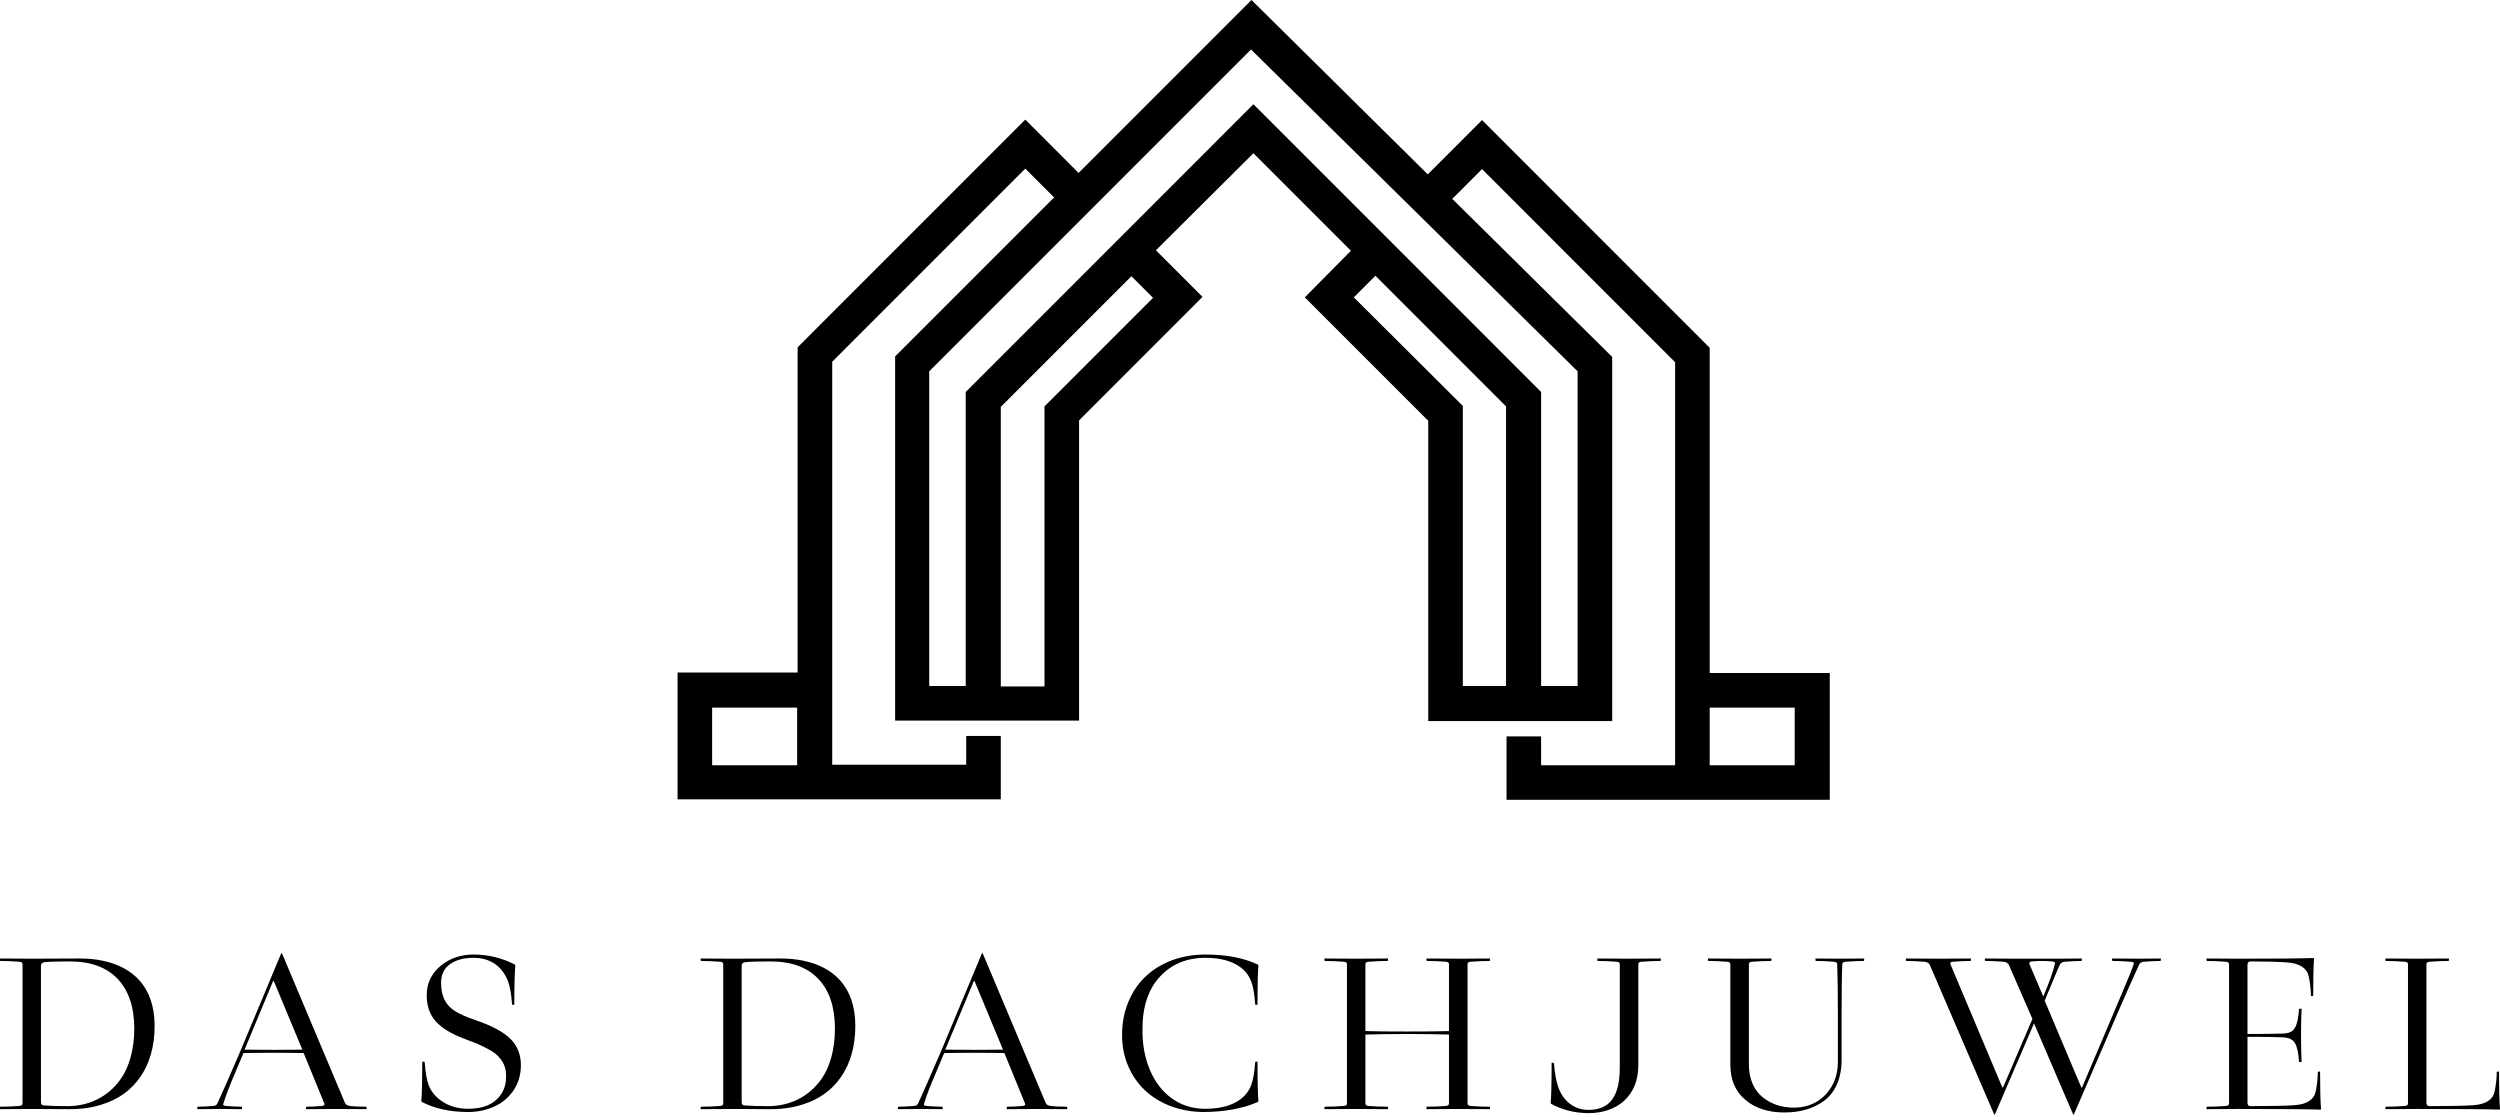
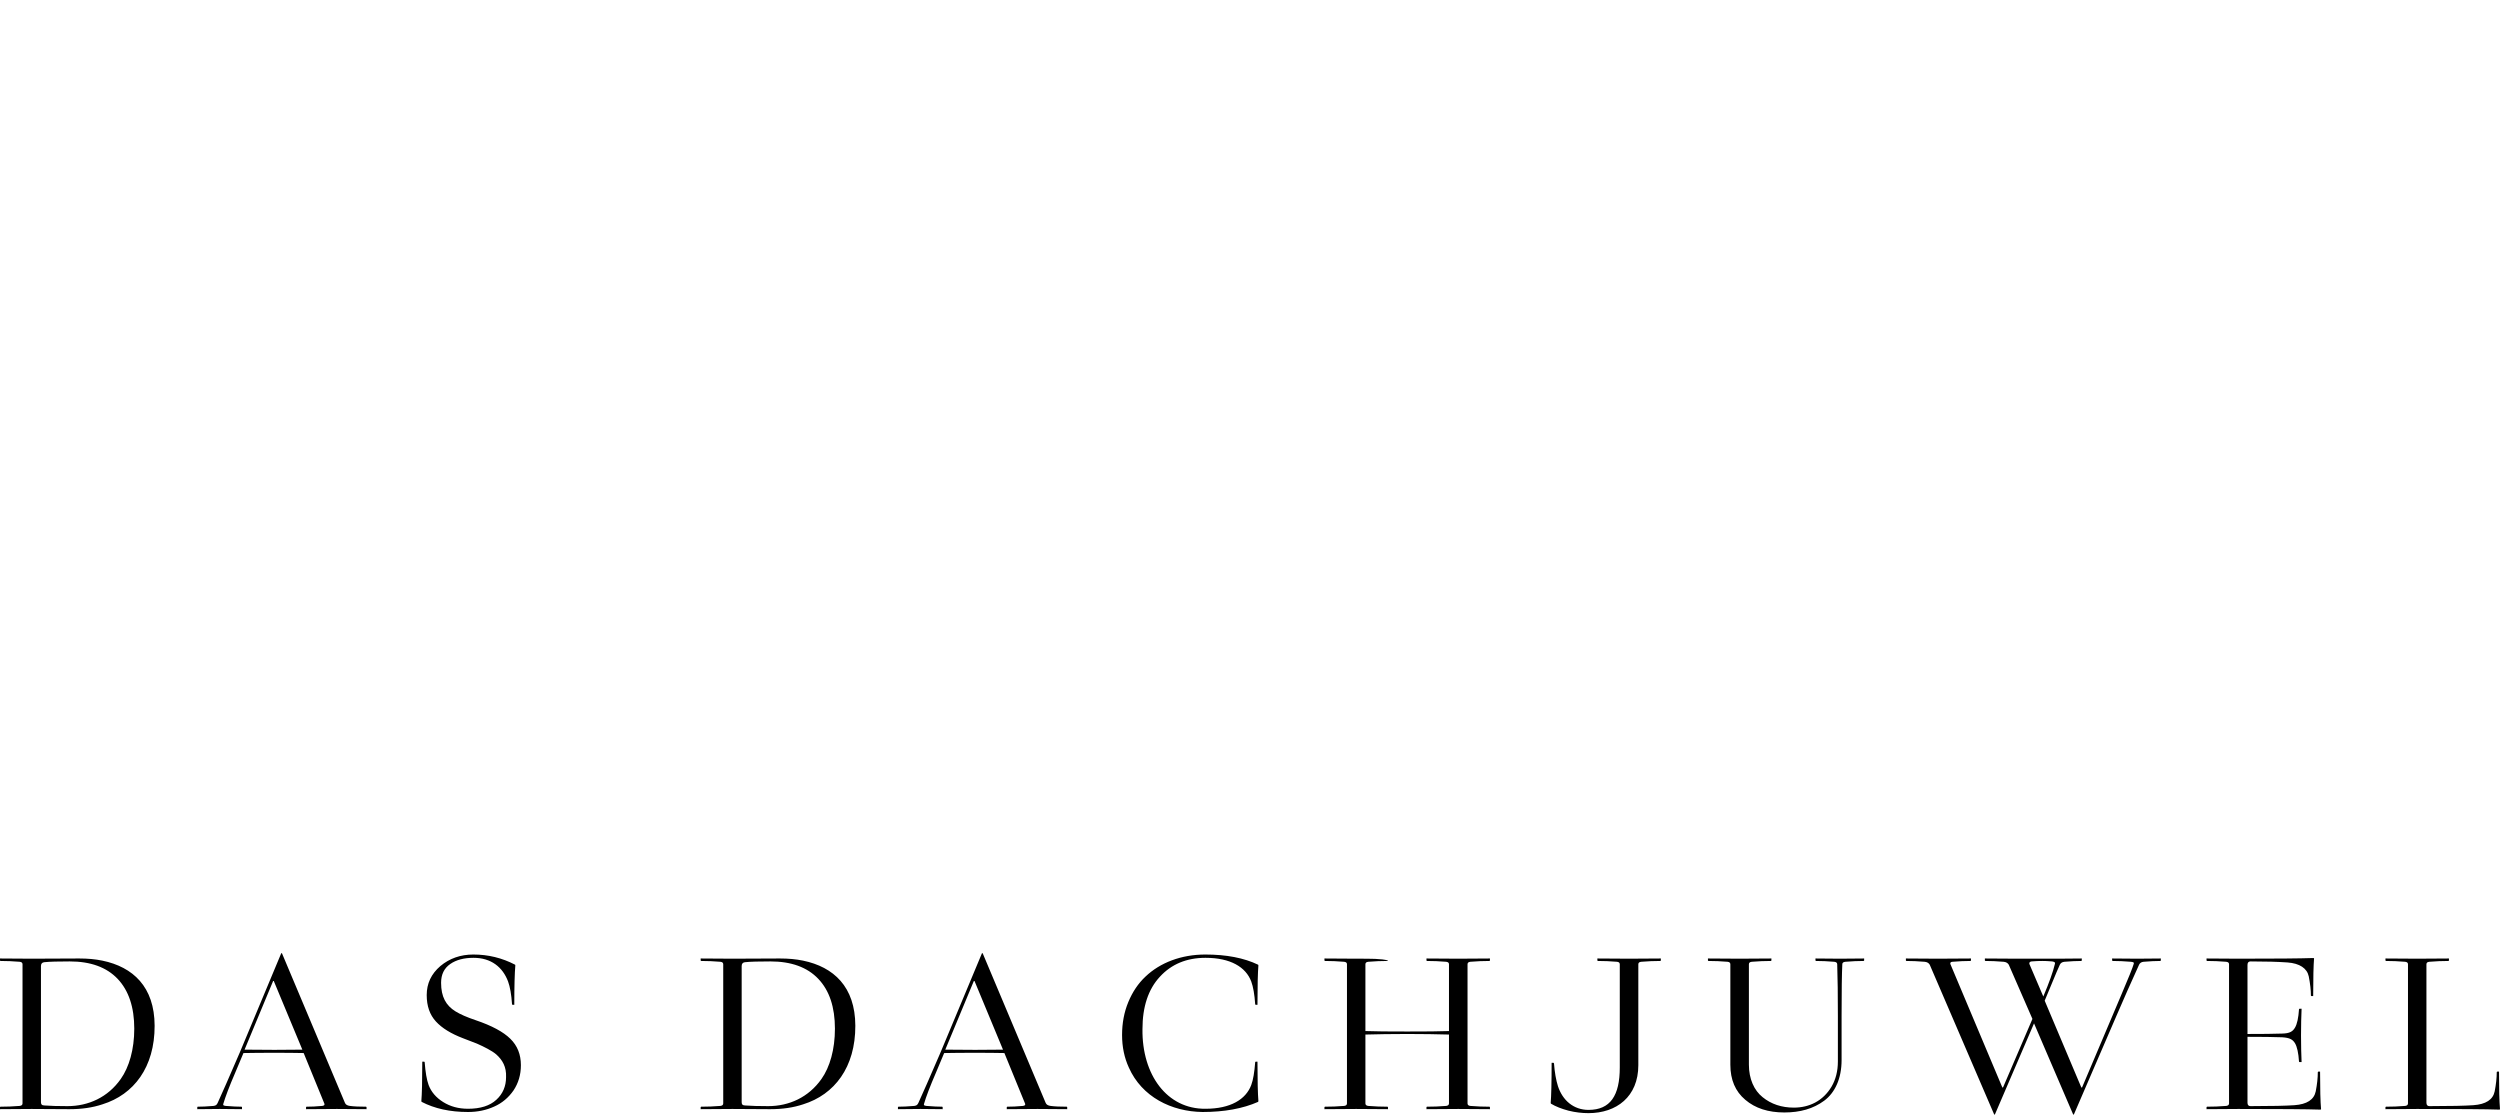
<svg xmlns="http://www.w3.org/2000/svg" width="250" height="112" viewBox="0 0 250 112" fill="none">
-   <path d="M170.969 67.301V34.779L148.204 12.009L142.777 17.438L125.15 0L107.86 17.294L102.529 11.961L79.763 34.731V67.253H67.756V79.935H100.079V73.594H96.621V76.476H83.222V36.172L102.529 16.861L105.411 19.744L89.513 35.644V72.057H107.908V42.033L120.251 29.687L115.593 25.028L125.342 15.324L135.092 25.076L130.481 29.735L142.825 42.081V72.105H161.22V35.692L145.226 19.888L148.204 16.909L167.511 36.221V76.524H154.111V73.642H150.653V79.983H182.976V67.301H170.969ZM79.715 76.524H71.214V70.76H79.715V76.524ZM104.45 40.64V68.646H100.079V40.688L113.143 27.622L115.304 29.784L104.45 40.64ZM150.653 68.598H146.283V40.592L135.38 29.735L137.542 27.574L150.605 40.64V68.598H150.653ZM157.762 37.133V68.598H154.111V39.199L125.342 10.424L96.573 39.199V68.598H92.923V37.133L125.102 4.948L157.762 37.133ZM179.47 76.524H170.969V70.76H179.47V76.524Z" fill="black" />
-   <path d="M0 110.917C0.644 110.907 1.705 110.896 3.169 110.896C4.72 110.896 5.92 110.907 6.77 110.917H6.997C8.172 110.917 9.259 110.762 10.243 110.433C13.38 109.459 15.472 106.727 15.462 102.574C15.452 98.668 13.288 96.699 10.243 96.065C9.532 95.916 8.759 95.849 7.935 95.849H7.811C5.951 95.859 4.4 95.869 3.169 95.869C1.705 95.869 0.644 95.859 0 95.849V96.05L0.041 96.096C0.654 96.096 1.298 96.122 1.968 96.178C2.159 96.199 2.252 96.276 2.252 96.426V110.34C2.252 110.489 2.159 110.567 1.968 110.592C1.298 110.649 0.654 110.67 0.041 110.67L0 110.716V110.917ZM4.096 110.206V96.606C4.096 96.369 4.209 96.245 4.426 96.22C4.977 96.163 5.827 96.142 6.971 96.142C9.058 96.142 10.65 96.719 11.763 97.884C12.87 99.054 13.427 100.719 13.427 102.867C13.427 104.939 12.917 106.707 12.077 107.897C10.789 109.732 8.841 110.613 6.744 110.613C5.817 110.613 5.049 110.592 4.426 110.546C4.163 110.536 4.096 110.422 4.096 110.206ZM19.728 110.917C20.372 110.907 21.13 110.896 21.98 110.896C22.804 110.896 23.551 110.907 24.2 110.917V110.716L24.154 110.67C23.778 110.67 23.247 110.649 22.577 110.592C22.351 110.556 22.284 110.536 22.33 110.386C22.536 109.685 22.928 108.644 23.531 107.248L24.345 105.305C25.195 105.29 26.235 105.279 27.446 105.279C28.59 105.279 29.564 105.29 30.368 105.305L32.439 110.366C32.485 110.489 32.418 110.567 32.222 110.592C31.625 110.649 31.104 110.67 30.651 110.67L30.605 110.716V110.917C31.249 110.907 32.279 110.896 33.686 110.896C35.01 110.896 36.004 110.907 36.654 110.917V110.716L36.607 110.67C35.937 110.67 35.407 110.649 34.989 110.592C34.737 110.556 34.577 110.469 34.5 110.299L28.193 95.318H28.126L23.994 105.212C22.907 107.737 22.16 109.438 21.763 110.299C21.66 110.51 21.573 110.556 21.356 110.592C20.686 110.649 20.156 110.67 19.769 110.67L19.728 110.716V110.917ZM24.458 104.965L27.312 98.101H27.379L30.234 104.965C29.657 104.975 28.724 104.985 27.446 104.985C26.235 104.985 25.241 104.975 24.458 104.965ZM42.136 110.103L42.161 110.185C43.46 110.86 45 111.2 46.803 111.2C47.752 111.2 48.622 111.02 49.416 110.659C50.209 110.309 50.853 109.763 51.353 109.041C51.837 108.315 52.09 107.475 52.09 106.516C52.09 105.449 51.739 104.568 51.034 103.878C50.333 103.187 49.179 102.563 47.561 102.017C46.69 101.723 46.02 101.43 45.546 101.136C44.593 100.548 44.109 99.677 44.109 98.281C44.109 97.446 44.413 96.823 45.026 96.4C45.624 95.983 46.407 95.782 47.355 95.782C49.112 95.782 50.266 96.709 50.807 98.147C51.003 98.678 51.137 99.435 51.204 100.435L51.25 100.481H51.43C51.43 98.621 51.466 97.307 51.533 96.539L51.513 96.472C50.209 95.792 48.818 95.452 47.334 95.452C46.056 95.452 44.954 95.838 44.037 96.606C43.125 97.389 42.671 98.348 42.671 99.507C42.671 100.605 42.975 101.476 43.589 102.146C44.196 102.811 45.103 103.367 46.293 103.821C46.86 104.032 47.324 104.218 47.695 104.362C48.421 104.681 49.199 105.078 49.611 105.429C50.256 105.996 50.652 106.696 50.606 107.717C50.606 108.634 50.276 109.392 49.632 109.979C48.988 110.577 48.035 110.876 46.803 110.876C45.85 110.876 45.026 110.649 44.32 110.206C43.609 109.763 43.125 109.196 42.862 108.505C42.671 107.985 42.543 107.217 42.465 106.207L42.419 106.166H42.228C42.228 108.098 42.192 109.412 42.136 110.103ZM70.066 110.917C70.715 110.907 71.777 110.896 73.24 110.896C74.791 110.896 75.991 110.907 76.836 110.917H77.063C78.243 110.917 79.33 110.762 80.314 110.433C83.452 109.459 85.544 106.727 85.533 102.574C85.523 98.668 83.359 96.699 80.314 96.065C79.603 95.916 78.83 95.849 78.006 95.849H77.882C76.022 95.859 74.471 95.869 73.24 95.869C71.777 95.869 70.715 95.859 70.066 95.849V96.05L70.112 96.096C70.726 96.096 71.37 96.122 72.04 96.178C72.23 96.199 72.323 96.276 72.323 96.426V110.34C72.323 110.489 72.23 110.567 72.04 110.592C71.37 110.649 70.726 110.67 70.112 110.67L70.066 110.716V110.917ZM74.167 110.206V96.606C74.167 96.369 74.281 96.245 74.497 96.22C75.048 96.163 75.899 96.142 77.042 96.142C79.124 96.142 80.721 96.719 81.829 97.884C82.942 99.054 83.493 100.719 83.493 102.867C83.493 104.939 82.988 106.707 82.148 107.897C80.855 109.732 78.913 110.613 76.816 110.613C75.888 110.613 75.115 110.592 74.497 110.546C74.234 110.536 74.167 110.422 74.167 110.206ZM89.794 110.917C90.444 110.907 91.201 110.896 92.051 110.896C92.875 110.896 93.623 110.907 94.266 110.917V110.716L94.225 110.67C93.849 110.67 93.319 110.649 92.649 110.592C92.422 110.556 92.355 110.536 92.401 110.386C92.602 109.685 92.999 108.644 93.602 107.248L94.416 105.305C95.266 105.29 96.307 105.279 97.518 105.279C98.661 105.279 99.635 105.29 100.439 105.305L102.51 110.366C102.557 110.489 102.49 110.567 102.294 110.592C101.696 110.649 101.176 110.67 100.722 110.67L100.676 110.716V110.917C101.32 110.907 102.35 110.896 103.757 110.896C105.081 110.896 106.076 110.907 106.72 110.917V110.716L106.678 110.67C106.009 110.67 105.478 110.649 105.055 110.592C104.808 110.556 104.648 110.469 104.571 110.299L98.265 95.318H98.198L94.066 105.212C92.978 107.737 92.231 109.438 91.835 110.299C91.732 110.51 91.644 110.556 91.428 110.592C90.758 110.649 90.227 110.67 89.841 110.67L89.794 110.716V110.917ZM94.529 104.965L97.384 98.101H97.451L100.3 104.965C99.723 104.975 98.795 104.985 97.518 104.985C96.307 104.985 95.307 104.975 94.529 104.965ZM112.887 106.763C114.19 109.685 117.132 111.159 120.255 111.2C122.429 111.2 124.289 110.86 125.814 110.185L125.84 110.103C125.783 109.412 125.747 108.098 125.747 106.166H125.567L125.52 106.207C125.443 107.217 125.319 107.985 125.124 108.505C124.583 109.943 123.052 110.876 120.548 110.876C116.715 110.917 114.19 107.5 114.247 102.914C114.247 100.682 114.824 98.925 115.989 97.673C117.143 96.415 118.663 95.782 120.548 95.782C123.052 95.782 124.583 96.709 125.124 98.147C125.319 98.678 125.453 99.435 125.52 100.435L125.567 100.481H125.747C125.747 98.544 125.783 97.23 125.84 96.539L125.814 96.472C124.402 95.792 122.635 95.452 120.528 95.452C118.127 95.452 116.009 96.266 114.551 97.657C113.814 98.348 113.248 99.198 112.83 100.208C112.413 101.213 112.207 102.311 112.207 103.501C112.207 104.692 112.434 105.779 112.887 106.763ZM132.445 110.917C133.089 110.907 134.156 110.896 135.614 110.896C137.087 110.896 138.149 110.907 138.798 110.917V110.716L138.752 110.67C138.138 110.67 137.494 110.649 136.825 110.592C136.634 110.567 136.541 110.489 136.541 110.34V103.455C137.711 103.424 139.102 103.398 140.72 103.398C142.338 103.398 143.734 103.424 144.898 103.455V110.34C144.898 110.489 144.805 110.567 144.615 110.592C143.945 110.649 143.301 110.67 142.688 110.67L142.647 110.716V110.917C143.291 110.907 144.352 110.896 145.826 110.896C147.289 110.896 148.35 110.907 148.994 110.917V110.716L148.953 110.67C148.34 110.67 147.696 110.649 147.026 110.592C146.846 110.567 146.753 110.489 146.753 110.34V96.426C146.753 96.276 146.846 96.199 147.026 96.178C147.696 96.122 148.34 96.096 148.953 96.096L148.994 96.05V95.849C148.35 95.859 147.289 95.869 145.826 95.869C144.352 95.869 143.291 95.859 142.647 95.849V96.05L142.688 96.096C143.301 96.096 143.945 96.122 144.615 96.178C144.805 96.199 144.898 96.276 144.898 96.426V103.105C143.971 103.141 142.575 103.151 140.72 103.151C138.865 103.151 137.474 103.141 136.541 103.105V96.426C136.541 96.276 136.634 96.199 136.825 96.178C137.494 96.122 138.138 96.096 138.752 96.096L138.798 96.05V95.849C138.149 95.859 137.087 95.869 135.614 95.869C134.156 95.869 133.089 95.859 132.445 95.849V96.05L132.491 96.096C133.099 96.096 133.749 96.122 134.413 96.178C134.609 96.199 134.697 96.276 134.697 96.426V110.34C134.697 110.489 134.609 110.567 134.413 110.592C133.749 110.649 133.099 110.67 132.491 110.67L132.445 110.716V110.917ZM155.069 110.299L155.095 110.366C155.579 110.659 156.171 110.886 156.846 111.066C157.527 111.236 158.196 111.314 158.851 111.314C161.638 111.314 163.833 109.675 163.833 106.516V96.426C163.833 96.276 163.926 96.199 164.116 96.178C164.786 96.122 165.43 96.096 166.043 96.096L166.084 96.05V95.849C165.44 95.859 164.379 95.869 162.906 95.869C161.442 95.869 160.381 95.859 159.737 95.849V96.05L159.778 96.096C160.391 96.096 161.035 96.122 161.705 96.178C161.885 96.199 161.978 96.276 161.978 96.426V106.743C161.978 109.562 161.035 110.989 158.851 110.989C157.356 110.989 156.259 110.036 155.795 108.619C155.605 108.01 155.466 107.248 155.399 106.336L155.352 106.279H155.162C155.162 108.268 155.126 109.608 155.069 110.299ZM170.794 95.849V96.05L170.835 96.096C171.448 96.096 172.092 96.122 172.762 96.178C172.942 96.199 173.035 96.276 173.035 96.426V106.47C173.035 107.974 173.53 109.139 174.529 109.979C175.523 110.829 176.827 111.247 178.435 111.247C180.006 111.247 181.33 110.876 182.417 110.072C183.504 109.268 184.159 107.851 184.159 106.006V101.62C184.159 99.075 184.185 97.343 184.231 96.426C184.231 96.276 184.329 96.199 184.535 96.178C185.205 96.122 185.813 96.096 186.369 96.096L186.415 96.05V95.849C185.771 95.859 184.952 95.869 183.978 95.869C183.005 95.869 182.191 95.859 181.547 95.849V96.05L181.593 96.096C182.144 96.096 182.757 96.122 183.427 96.178C183.618 96.199 183.721 96.276 183.721 96.426C183.767 97.797 183.788 99.528 183.788 101.62V106.14C183.788 107.114 183.571 107.954 183.154 108.665C182.304 110.092 180.933 110.762 179.383 110.762C178.172 110.762 177.11 110.412 176.26 109.716C175.41 109.041 174.89 107.887 174.89 106.47V96.426C174.89 96.276 174.983 96.199 175.173 96.178C175.843 96.122 176.487 96.096 177.095 96.096L177.141 96.05V95.849C176.497 95.859 175.431 95.869 173.962 95.869C172.499 95.869 171.438 95.859 170.794 95.849ZM190.589 95.849V96.05L190.63 96.096C191.186 96.096 191.8 96.122 192.464 96.178C192.706 96.199 192.876 96.302 192.974 96.472L199.42 111.453H199.487L203.403 102.337L207.318 111.453H207.385L211.657 101.553C212.347 99.935 213.104 98.25 213.908 96.472C213.985 96.302 214.135 96.199 214.351 96.178C215.016 96.122 215.583 96.096 216.036 96.096L216.082 96.05V95.849C215.438 95.859 214.645 95.869 213.728 95.869C212.697 95.869 211.858 95.859 211.213 95.849V96.05L211.26 96.096C211.816 96.096 212.424 96.122 213.094 96.178C213.331 96.209 213.424 96.235 213.377 96.379C213.264 96.776 212.842 97.817 212.12 99.507L208.205 108.747H208.132L204.469 100.069C204.624 99.709 204.876 99.111 205.216 98.271C205.551 97.446 205.814 96.843 205.984 96.472C206.061 96.302 206.221 96.199 206.437 96.178C207.102 96.122 207.669 96.096 208.132 96.096L208.179 96.05V95.849C207.535 95.859 206.741 95.869 205.814 95.869H201.692C200.208 95.869 199.137 95.859 198.487 95.849V96.05L198.534 96.096C199.09 96.096 199.698 96.122 200.368 96.178C200.605 96.199 200.775 96.302 200.878 96.472L203.243 101.893L200.301 108.747H200.234L195.035 96.4C195.004 96.266 195.071 96.189 195.241 96.178C195.906 96.122 196.519 96.096 197.05 96.096L197.096 96.05V95.849C196.452 95.859 195.344 95.869 193.778 95.869C192.294 95.869 191.233 95.859 190.589 95.849ZM204.33 99.652L202.939 96.4C202.903 96.256 202.985 96.163 203.155 96.142C203.562 96.106 203.933 96.096 204.263 96.096C204.49 96.096 204.804 96.106 205.216 96.142C205.438 96.178 205.541 96.235 205.494 96.379C205.304 97.194 204.907 98.281 204.33 99.652ZM220.653 110.917C221.297 110.907 222.363 110.896 223.821 110.896C227.943 110.896 230.694 110.917 232.065 110.963L232.106 110.917C232.039 110.149 232.008 108.892 232.008 107.16H231.823L231.781 107.207C231.781 107.794 231.709 108.438 231.575 109.129C231.405 109.969 230.694 110.433 229.437 110.52C228.608 110.577 227.15 110.613 225.053 110.613C224.852 110.613 224.749 110.5 224.749 110.273V103.682C226.196 103.682 227.356 103.697 228.211 103.728C228.984 103.774 229.277 103.955 229.504 104.331C229.71 104.681 229.844 105.29 229.901 106.166L229.947 106.207H230.159C230.128 105.475 230.102 104.578 230.102 103.548C230.102 102.507 230.128 101.61 230.159 100.873H229.947L229.901 100.919C229.844 101.79 229.71 102.404 229.504 102.754C229.277 103.151 228.973 103.342 228.211 103.357C227.356 103.388 226.196 103.398 224.749 103.398V96.493C224.749 96.256 224.852 96.142 225.053 96.142C226.583 96.142 227.804 96.178 228.747 96.245C229.968 96.333 230.705 96.833 230.875 97.637C231.019 98.374 231.091 99.008 231.091 99.564L231.132 99.605H231.318C231.318 97.786 231.349 96.539 231.405 95.849L231.359 95.802C229.988 95.849 227.479 95.869 223.821 95.869C222.363 95.869 221.297 95.859 220.653 95.849V96.05L220.699 96.096C221.307 96.096 221.951 96.122 222.621 96.178C222.811 96.199 222.904 96.276 222.904 96.426V110.34C222.904 110.489 222.811 110.567 222.621 110.592C221.951 110.649 221.307 110.67 220.699 110.67L220.653 110.716V110.917ZM238.546 110.917C239.191 110.907 240.257 110.896 241.715 110.896C245.837 110.896 248.588 110.917 249.959 110.963L250 110.917C249.933 110.149 249.902 108.892 249.902 107.16H249.717L249.675 107.207C249.675 107.794 249.603 108.438 249.469 109.129C249.299 109.969 248.588 110.433 247.331 110.52C246.502 110.577 245.044 110.613 242.947 110.613C242.746 110.613 242.643 110.5 242.643 110.273V96.426C242.643 96.276 242.735 96.199 242.926 96.178C243.596 96.122 244.24 96.096 244.853 96.096L244.894 96.05V95.849C244.25 95.859 243.189 95.869 241.715 95.869C240.257 95.869 239.191 95.859 238.546 95.849V96.05L238.593 96.096C239.201 96.096 239.845 96.122 240.515 96.178C240.705 96.199 240.798 96.276 240.798 96.426V110.34C240.798 110.489 240.705 110.567 240.515 110.592C239.845 110.649 239.201 110.67 238.593 110.67L238.546 110.716V110.917Z" fill="black" />
+   <path d="M0 110.917C0.644 110.907 1.705 110.896 3.169 110.896C4.72 110.896 5.92 110.907 6.77 110.917H6.997C8.172 110.917 9.259 110.762 10.243 110.433C13.38 109.459 15.472 106.727 15.462 102.574C15.452 98.668 13.288 96.699 10.243 96.065C9.532 95.916 8.759 95.849 7.935 95.849H7.811C5.951 95.859 4.4 95.869 3.169 95.869C1.705 95.869 0.644 95.859 0 95.849V96.05L0.041 96.096C0.654 96.096 1.298 96.122 1.968 96.178C2.159 96.199 2.252 96.276 2.252 96.426V110.34C2.252 110.489 2.159 110.567 1.968 110.592C1.298 110.649 0.654 110.67 0.041 110.67L0 110.716V110.917ZM4.096 110.206V96.606C4.096 96.369 4.209 96.245 4.426 96.22C4.977 96.163 5.827 96.142 6.971 96.142C9.058 96.142 10.65 96.719 11.763 97.884C12.87 99.054 13.427 100.719 13.427 102.867C13.427 104.939 12.917 106.707 12.077 107.897C10.789 109.732 8.841 110.613 6.744 110.613C5.817 110.613 5.049 110.592 4.426 110.546C4.163 110.536 4.096 110.422 4.096 110.206ZM19.728 110.917C20.372 110.907 21.13 110.896 21.98 110.896C22.804 110.896 23.551 110.907 24.2 110.917V110.716L24.154 110.67C23.778 110.67 23.247 110.649 22.577 110.592C22.351 110.556 22.284 110.536 22.33 110.386C22.536 109.685 22.928 108.644 23.531 107.248L24.345 105.305C25.195 105.29 26.235 105.279 27.446 105.279C28.59 105.279 29.564 105.29 30.368 105.305L32.439 110.366C32.485 110.489 32.418 110.567 32.222 110.592C31.625 110.649 31.104 110.67 30.651 110.67L30.605 110.716V110.917C31.249 110.907 32.279 110.896 33.686 110.896C35.01 110.896 36.004 110.907 36.654 110.917V110.716L36.607 110.67C35.937 110.67 35.407 110.649 34.989 110.592C34.737 110.556 34.577 110.469 34.5 110.299L28.193 95.318H28.126L23.994 105.212C22.907 107.737 22.16 109.438 21.763 110.299C21.66 110.51 21.573 110.556 21.356 110.592C20.686 110.649 20.156 110.67 19.769 110.67L19.728 110.716V110.917ZM24.458 104.965L27.312 98.101H27.379L30.234 104.965C29.657 104.975 28.724 104.985 27.446 104.985C26.235 104.985 25.241 104.975 24.458 104.965ZM42.136 110.103L42.161 110.185C43.46 110.86 45 111.2 46.803 111.2C47.752 111.2 48.622 111.02 49.416 110.659C50.209 110.309 50.853 109.763 51.353 109.041C51.837 108.315 52.09 107.475 52.09 106.516C52.09 105.449 51.739 104.568 51.034 103.878C50.333 103.187 49.179 102.563 47.561 102.017C46.69 101.723 46.02 101.43 45.546 101.136C44.593 100.548 44.109 99.677 44.109 98.281C44.109 97.446 44.413 96.823 45.026 96.4C45.624 95.983 46.407 95.782 47.355 95.782C49.112 95.782 50.266 96.709 50.807 98.147C51.003 98.678 51.137 99.435 51.204 100.435L51.25 100.481H51.43C51.43 98.621 51.466 97.307 51.533 96.539L51.513 96.472C50.209 95.792 48.818 95.452 47.334 95.452C46.056 95.452 44.954 95.838 44.037 96.606C43.125 97.389 42.671 98.348 42.671 99.507C42.671 100.605 42.975 101.476 43.589 102.146C44.196 102.811 45.103 103.367 46.293 103.821C46.86 104.032 47.324 104.218 47.695 104.362C48.421 104.681 49.199 105.078 49.611 105.429C50.256 105.996 50.652 106.696 50.606 107.717C50.606 108.634 50.276 109.392 49.632 109.979C48.988 110.577 48.035 110.876 46.803 110.876C45.85 110.876 45.026 110.649 44.32 110.206C43.609 109.763 43.125 109.196 42.862 108.505C42.671 107.985 42.543 107.217 42.465 106.207L42.419 106.166H42.228C42.228 108.098 42.192 109.412 42.136 110.103ZM70.066 110.917C70.715 110.907 71.777 110.896 73.24 110.896C74.791 110.896 75.991 110.907 76.836 110.917H77.063C78.243 110.917 79.33 110.762 80.314 110.433C83.452 109.459 85.544 106.727 85.533 102.574C85.523 98.668 83.359 96.699 80.314 96.065C79.603 95.916 78.83 95.849 78.006 95.849H77.882C76.022 95.859 74.471 95.869 73.24 95.869C71.777 95.869 70.715 95.859 70.066 95.849V96.05L70.112 96.096C70.726 96.096 71.37 96.122 72.04 96.178C72.23 96.199 72.323 96.276 72.323 96.426V110.34C72.323 110.489 72.23 110.567 72.04 110.592C71.37 110.649 70.726 110.67 70.112 110.67L70.066 110.716V110.917ZM74.167 110.206V96.606C74.167 96.369 74.281 96.245 74.497 96.22C75.048 96.163 75.899 96.142 77.042 96.142C79.124 96.142 80.721 96.719 81.829 97.884C82.942 99.054 83.493 100.719 83.493 102.867C83.493 104.939 82.988 106.707 82.148 107.897C80.855 109.732 78.913 110.613 76.816 110.613C75.888 110.613 75.115 110.592 74.497 110.546C74.234 110.536 74.167 110.422 74.167 110.206ZM89.794 110.917C90.444 110.907 91.201 110.896 92.051 110.896C92.875 110.896 93.623 110.907 94.266 110.917V110.716L94.225 110.67C93.849 110.67 93.319 110.649 92.649 110.592C92.422 110.556 92.355 110.536 92.401 110.386C92.602 109.685 92.999 108.644 93.602 107.248L94.416 105.305C95.266 105.29 96.307 105.279 97.518 105.279C98.661 105.279 99.635 105.29 100.439 105.305L102.51 110.366C102.557 110.489 102.49 110.567 102.294 110.592C101.696 110.649 101.176 110.67 100.722 110.67L100.676 110.716V110.917C101.32 110.907 102.35 110.896 103.757 110.896C105.081 110.896 106.076 110.907 106.72 110.917V110.716L106.678 110.67C106.009 110.67 105.478 110.649 105.055 110.592C104.808 110.556 104.648 110.469 104.571 110.299L98.265 95.318H98.198L94.066 105.212C92.978 107.737 92.231 109.438 91.835 110.299C91.732 110.51 91.644 110.556 91.428 110.592C90.758 110.649 90.227 110.67 89.841 110.67L89.794 110.716V110.917ZM94.529 104.965L97.384 98.101H97.451L100.3 104.965C99.723 104.975 98.795 104.985 97.518 104.985C96.307 104.985 95.307 104.975 94.529 104.965ZM112.887 106.763C114.19 109.685 117.132 111.159 120.255 111.2C122.429 111.2 124.289 110.86 125.814 110.185L125.84 110.103C125.783 109.412 125.747 108.098 125.747 106.166H125.567L125.52 106.207C125.443 107.217 125.319 107.985 125.124 108.505C124.583 109.943 123.052 110.876 120.548 110.876C116.715 110.917 114.19 107.5 114.247 102.914C114.247 100.682 114.824 98.925 115.989 97.673C117.143 96.415 118.663 95.782 120.548 95.782C123.052 95.782 124.583 96.709 125.124 98.147C125.319 98.678 125.453 99.435 125.52 100.435L125.567 100.481H125.747C125.747 98.544 125.783 97.23 125.84 96.539L125.814 96.472C124.402 95.792 122.635 95.452 120.528 95.452C118.127 95.452 116.009 96.266 114.551 97.657C113.814 98.348 113.248 99.198 112.83 100.208C112.413 101.213 112.207 102.311 112.207 103.501C112.207 104.692 112.434 105.779 112.887 106.763ZM132.445 110.917C133.089 110.907 134.156 110.896 135.614 110.896C137.087 110.896 138.149 110.907 138.798 110.917V110.716L138.752 110.67C138.138 110.67 137.494 110.649 136.825 110.592C136.634 110.567 136.541 110.489 136.541 110.34V103.455C137.711 103.424 139.102 103.398 140.72 103.398C142.338 103.398 143.734 103.424 144.898 103.455V110.34C144.898 110.489 144.805 110.567 144.615 110.592C143.945 110.649 143.301 110.67 142.688 110.67L142.647 110.716V110.917C143.291 110.907 144.352 110.896 145.826 110.896C147.289 110.896 148.35 110.907 148.994 110.917V110.716L148.953 110.67C148.34 110.67 147.696 110.649 147.026 110.592C146.846 110.567 146.753 110.489 146.753 110.34V96.426C146.753 96.276 146.846 96.199 147.026 96.178C147.696 96.122 148.34 96.096 148.953 96.096L148.994 96.05V95.849C148.35 95.859 147.289 95.869 145.826 95.869C144.352 95.869 143.291 95.859 142.647 95.849V96.05L142.688 96.096C143.301 96.096 143.945 96.122 144.615 96.178C144.805 96.199 144.898 96.276 144.898 96.426V103.105C143.971 103.141 142.575 103.151 140.72 103.151C138.865 103.151 137.474 103.141 136.541 103.105V96.426C136.541 96.276 136.634 96.199 136.825 96.178C137.494 96.122 138.138 96.096 138.752 96.096L138.798 96.05C138.149 95.859 137.087 95.869 135.614 95.869C134.156 95.869 133.089 95.859 132.445 95.849V96.05L132.491 96.096C133.099 96.096 133.749 96.122 134.413 96.178C134.609 96.199 134.697 96.276 134.697 96.426V110.34C134.697 110.489 134.609 110.567 134.413 110.592C133.749 110.649 133.099 110.67 132.491 110.67L132.445 110.716V110.917ZM155.069 110.299L155.095 110.366C155.579 110.659 156.171 110.886 156.846 111.066C157.527 111.236 158.196 111.314 158.851 111.314C161.638 111.314 163.833 109.675 163.833 106.516V96.426C163.833 96.276 163.926 96.199 164.116 96.178C164.786 96.122 165.43 96.096 166.043 96.096L166.084 96.05V95.849C165.44 95.859 164.379 95.869 162.906 95.869C161.442 95.869 160.381 95.859 159.737 95.849V96.05L159.778 96.096C160.391 96.096 161.035 96.122 161.705 96.178C161.885 96.199 161.978 96.276 161.978 96.426V106.743C161.978 109.562 161.035 110.989 158.851 110.989C157.356 110.989 156.259 110.036 155.795 108.619C155.605 108.01 155.466 107.248 155.399 106.336L155.352 106.279H155.162C155.162 108.268 155.126 109.608 155.069 110.299ZM170.794 95.849V96.05L170.835 96.096C171.448 96.096 172.092 96.122 172.762 96.178C172.942 96.199 173.035 96.276 173.035 96.426V106.47C173.035 107.974 173.53 109.139 174.529 109.979C175.523 110.829 176.827 111.247 178.435 111.247C180.006 111.247 181.33 110.876 182.417 110.072C183.504 109.268 184.159 107.851 184.159 106.006V101.62C184.159 99.075 184.185 97.343 184.231 96.426C184.231 96.276 184.329 96.199 184.535 96.178C185.205 96.122 185.813 96.096 186.369 96.096L186.415 96.05V95.849C185.771 95.859 184.952 95.869 183.978 95.869C183.005 95.869 182.191 95.859 181.547 95.849V96.05L181.593 96.096C182.144 96.096 182.757 96.122 183.427 96.178C183.618 96.199 183.721 96.276 183.721 96.426C183.767 97.797 183.788 99.528 183.788 101.62V106.14C183.788 107.114 183.571 107.954 183.154 108.665C182.304 110.092 180.933 110.762 179.383 110.762C178.172 110.762 177.11 110.412 176.26 109.716C175.41 109.041 174.89 107.887 174.89 106.47V96.426C174.89 96.276 174.983 96.199 175.173 96.178C175.843 96.122 176.487 96.096 177.095 96.096L177.141 96.05V95.849C176.497 95.859 175.431 95.869 173.962 95.869C172.499 95.869 171.438 95.859 170.794 95.849ZM190.589 95.849V96.05L190.63 96.096C191.186 96.096 191.8 96.122 192.464 96.178C192.706 96.199 192.876 96.302 192.974 96.472L199.42 111.453H199.487L203.403 102.337L207.318 111.453H207.385L211.657 101.553C212.347 99.935 213.104 98.25 213.908 96.472C213.985 96.302 214.135 96.199 214.351 96.178C215.016 96.122 215.583 96.096 216.036 96.096L216.082 96.05V95.849C215.438 95.859 214.645 95.869 213.728 95.869C212.697 95.869 211.858 95.859 211.213 95.849V96.05L211.26 96.096C211.816 96.096 212.424 96.122 213.094 96.178C213.331 96.209 213.424 96.235 213.377 96.379C213.264 96.776 212.842 97.817 212.12 99.507L208.205 108.747H208.132L204.469 100.069C204.624 99.709 204.876 99.111 205.216 98.271C205.551 97.446 205.814 96.843 205.984 96.472C206.061 96.302 206.221 96.199 206.437 96.178C207.102 96.122 207.669 96.096 208.132 96.096L208.179 96.05V95.849C207.535 95.859 206.741 95.869 205.814 95.869H201.692C200.208 95.869 199.137 95.859 198.487 95.849V96.05L198.534 96.096C199.09 96.096 199.698 96.122 200.368 96.178C200.605 96.199 200.775 96.302 200.878 96.472L203.243 101.893L200.301 108.747H200.234L195.035 96.4C195.004 96.266 195.071 96.189 195.241 96.178C195.906 96.122 196.519 96.096 197.05 96.096L197.096 96.05V95.849C196.452 95.859 195.344 95.869 193.778 95.869C192.294 95.869 191.233 95.859 190.589 95.849ZM204.33 99.652L202.939 96.4C202.903 96.256 202.985 96.163 203.155 96.142C203.562 96.106 203.933 96.096 204.263 96.096C204.49 96.096 204.804 96.106 205.216 96.142C205.438 96.178 205.541 96.235 205.494 96.379C205.304 97.194 204.907 98.281 204.33 99.652ZM220.653 110.917C221.297 110.907 222.363 110.896 223.821 110.896C227.943 110.896 230.694 110.917 232.065 110.963L232.106 110.917C232.039 110.149 232.008 108.892 232.008 107.16H231.823L231.781 107.207C231.781 107.794 231.709 108.438 231.575 109.129C231.405 109.969 230.694 110.433 229.437 110.52C228.608 110.577 227.15 110.613 225.053 110.613C224.852 110.613 224.749 110.5 224.749 110.273V103.682C226.196 103.682 227.356 103.697 228.211 103.728C228.984 103.774 229.277 103.955 229.504 104.331C229.71 104.681 229.844 105.29 229.901 106.166L229.947 106.207H230.159C230.128 105.475 230.102 104.578 230.102 103.548C230.102 102.507 230.128 101.61 230.159 100.873H229.947L229.901 100.919C229.844 101.79 229.71 102.404 229.504 102.754C229.277 103.151 228.973 103.342 228.211 103.357C227.356 103.388 226.196 103.398 224.749 103.398V96.493C224.749 96.256 224.852 96.142 225.053 96.142C226.583 96.142 227.804 96.178 228.747 96.245C229.968 96.333 230.705 96.833 230.875 97.637C231.019 98.374 231.091 99.008 231.091 99.564L231.132 99.605H231.318C231.318 97.786 231.349 96.539 231.405 95.849L231.359 95.802C229.988 95.849 227.479 95.869 223.821 95.869C222.363 95.869 221.297 95.859 220.653 95.849V96.05L220.699 96.096C221.307 96.096 221.951 96.122 222.621 96.178C222.811 96.199 222.904 96.276 222.904 96.426V110.34C222.904 110.489 222.811 110.567 222.621 110.592C221.951 110.649 221.307 110.67 220.699 110.67L220.653 110.716V110.917ZM238.546 110.917C239.191 110.907 240.257 110.896 241.715 110.896C245.837 110.896 248.588 110.917 249.959 110.963L250 110.917C249.933 110.149 249.902 108.892 249.902 107.16H249.717L249.675 107.207C249.675 107.794 249.603 108.438 249.469 109.129C249.299 109.969 248.588 110.433 247.331 110.52C246.502 110.577 245.044 110.613 242.947 110.613C242.746 110.613 242.643 110.5 242.643 110.273V96.426C242.643 96.276 242.735 96.199 242.926 96.178C243.596 96.122 244.24 96.096 244.853 96.096L244.894 96.05V95.849C244.25 95.859 243.189 95.869 241.715 95.869C240.257 95.869 239.191 95.859 238.546 95.849V96.05L238.593 96.096C239.201 96.096 239.845 96.122 240.515 96.178C240.705 96.199 240.798 96.276 240.798 96.426V110.34C240.798 110.489 240.705 110.567 240.515 110.592C239.845 110.649 239.201 110.67 238.593 110.67L238.546 110.716V110.917Z" fill="black" />
</svg>